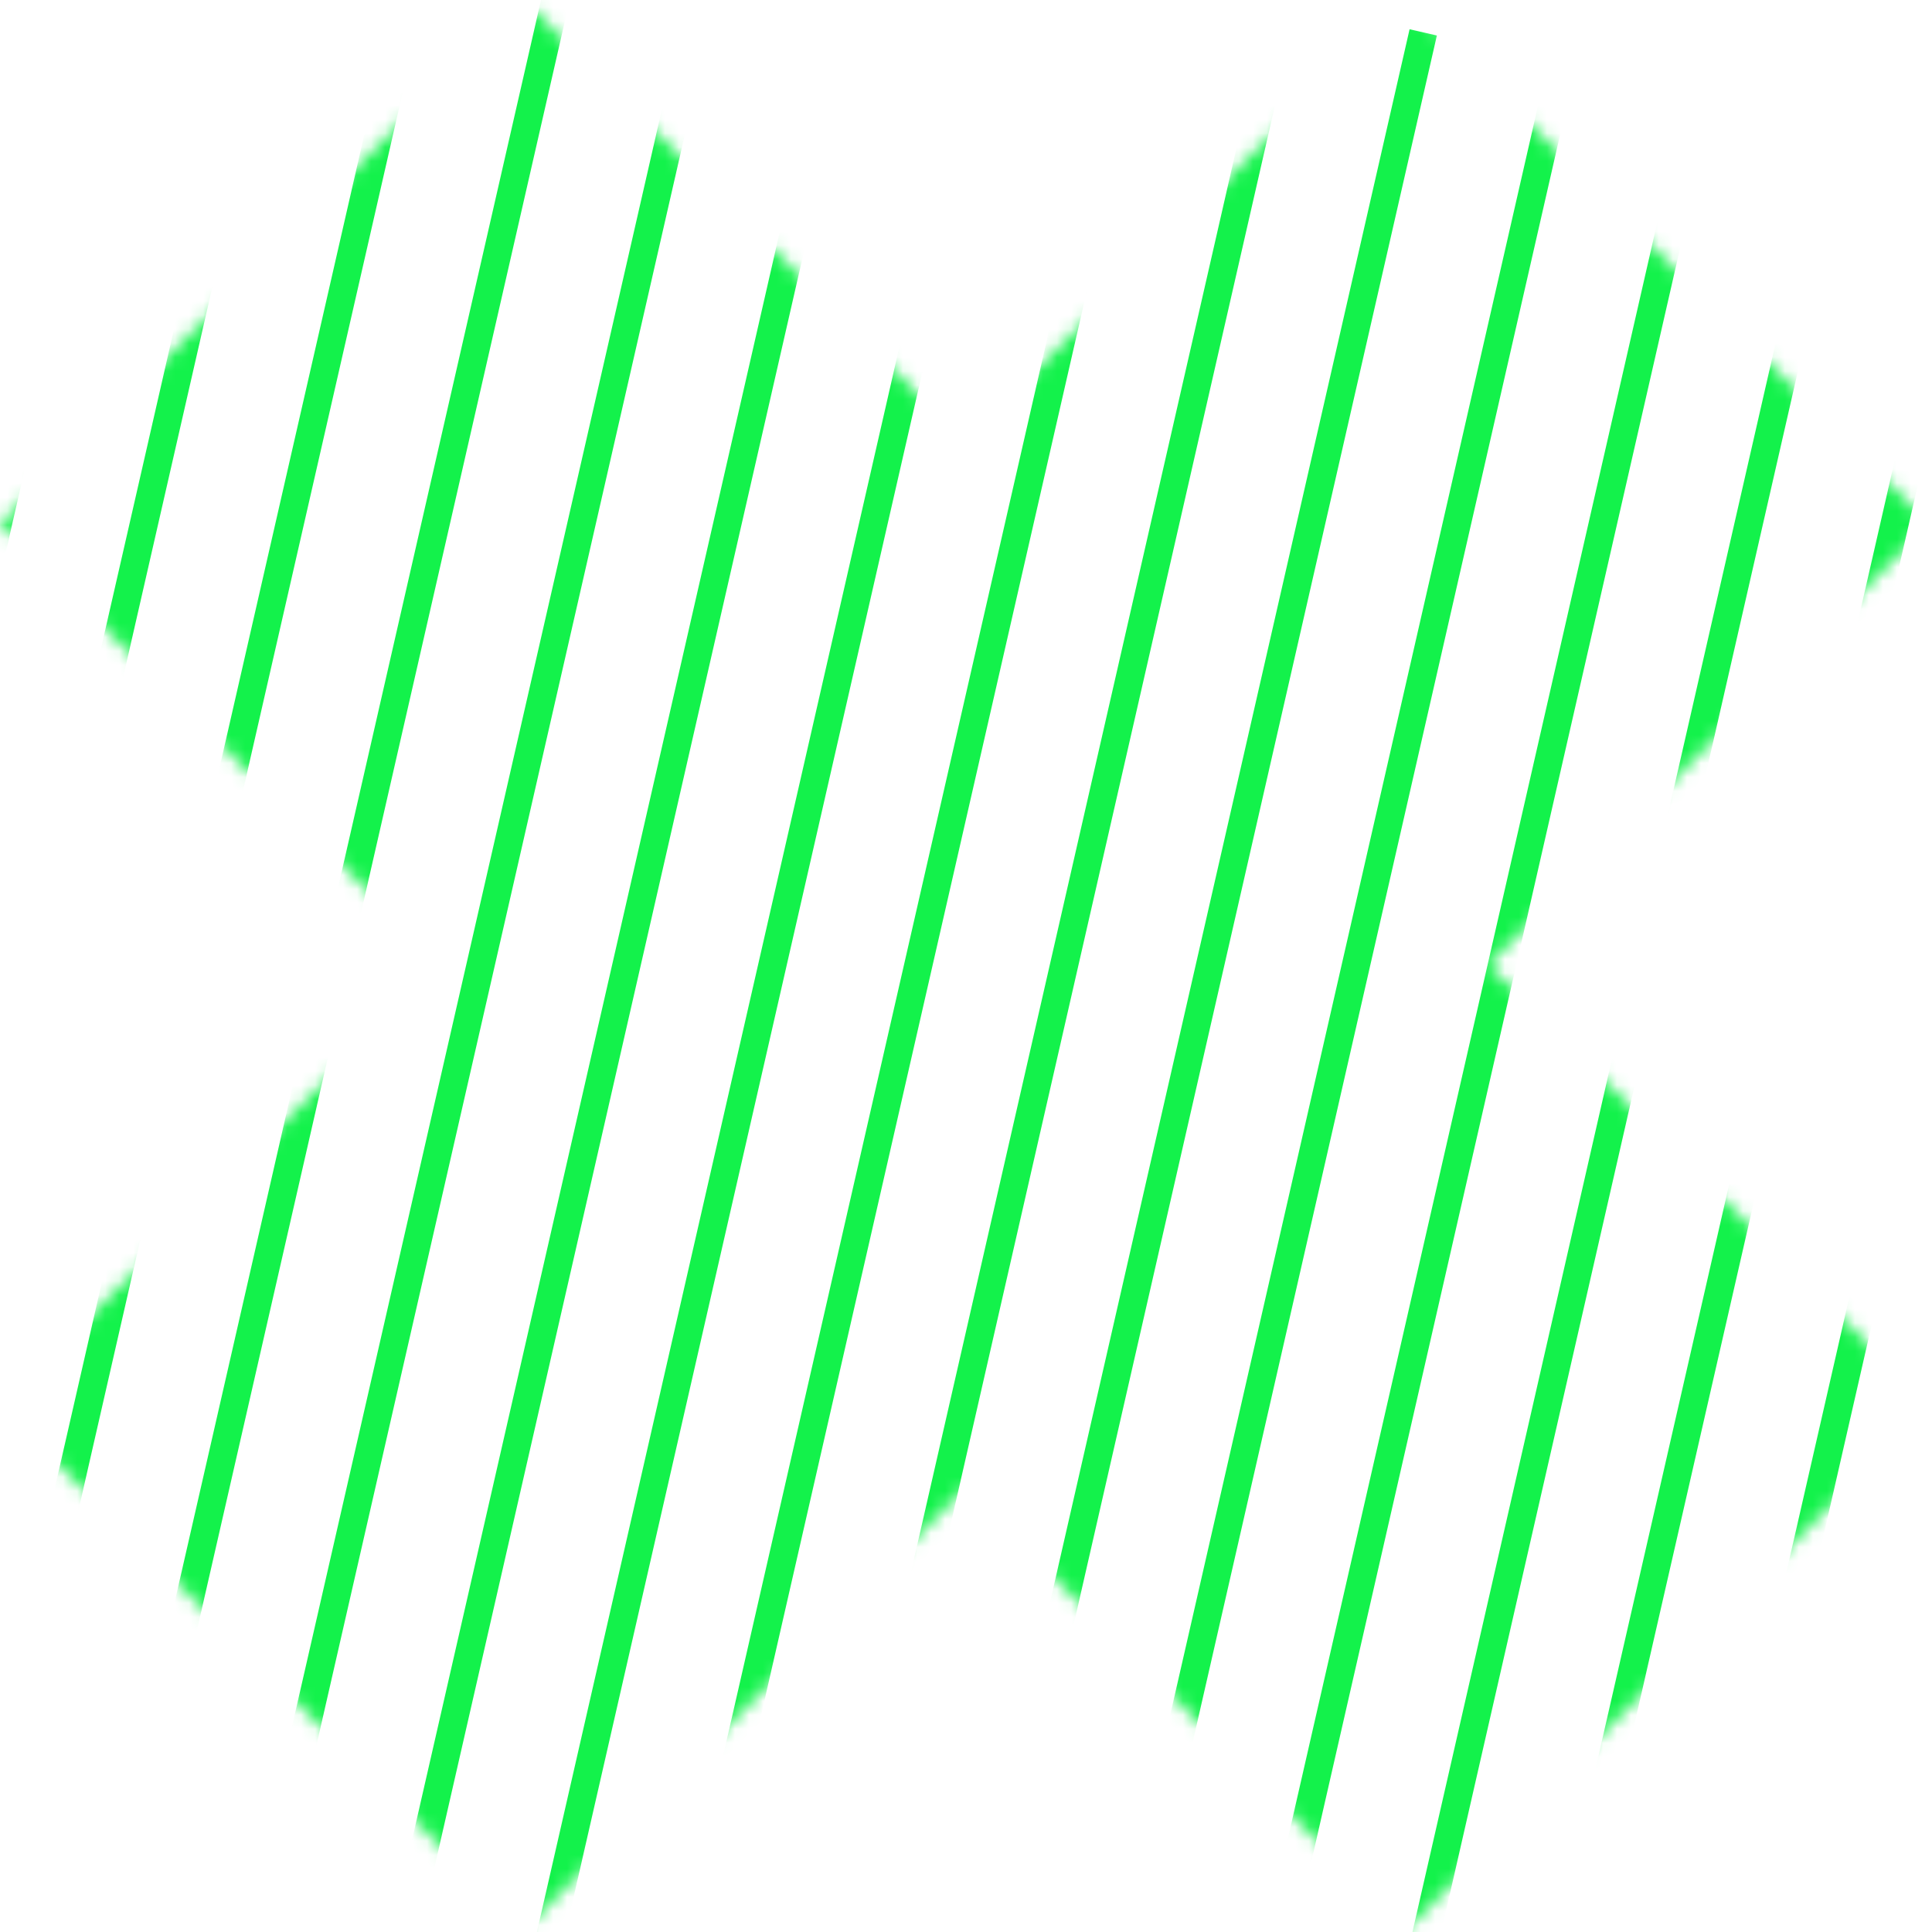
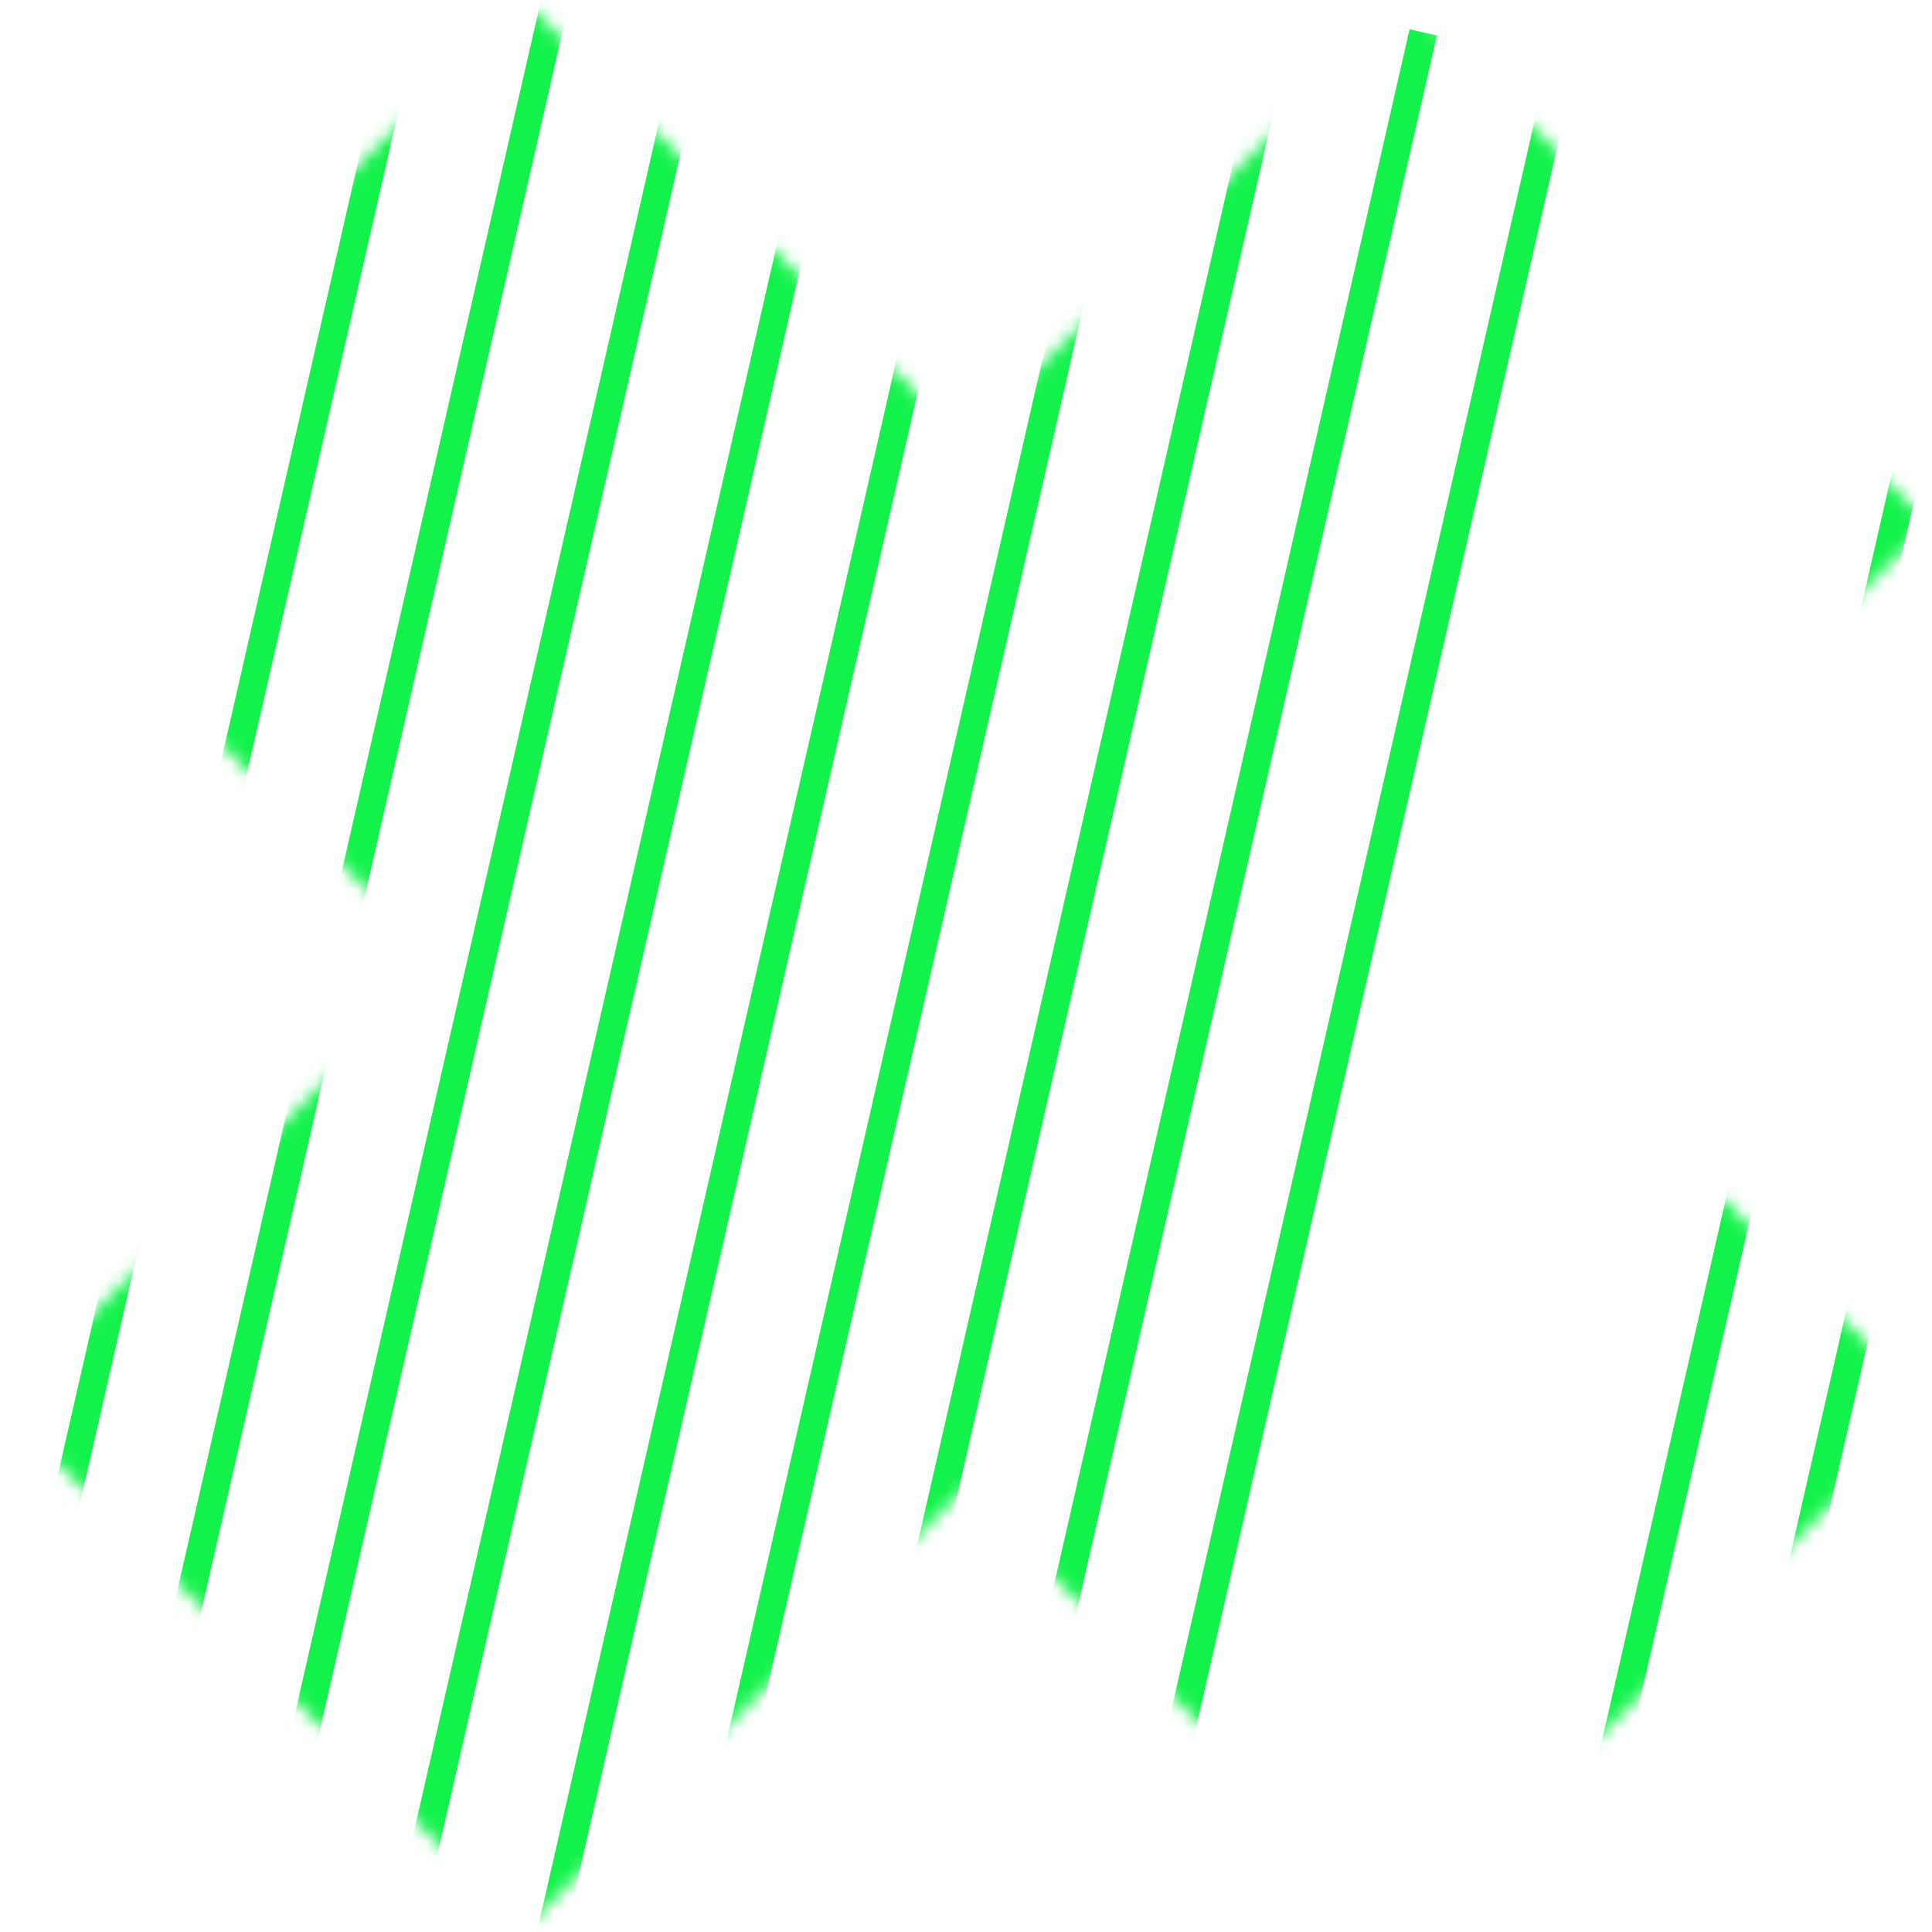
<svg xmlns="http://www.w3.org/2000/svg" width="138" height="138" viewBox="0 0 138 138" fill="none">
  <g id="Clip path group">
    <mask id="mask0_61_305" style="mask-type:luminance" maskUnits="userSpaceOnUse" x="0" y="0" width="138" height="138">
      <g id="clippath-1">
        <path id="Vector" d="M100.439 135.733L69.979 105.273L68.918 104.212L67.858 105.273L37.397 135.733L2.121 100.439L32.582 69.979L33.643 68.918L32.581 67.857L2.121 37.415L37.397 2.122L67.858 32.582L68.918 33.642L69.979 32.582L100.439 2.122L135.715 37.415L105.255 67.857L104.194 68.918L105.255 69.979L135.715 100.439L100.439 135.733Z" fill="white" stroke="white" stroke-width="3" />
      </g>
    </mask>
    <g mask="url(#mask0_61_305)">
      <g id="Group">
-         <path id="Vector_2" d="M-15.945 106.525L19.057 -46.611" stroke="#13F24B" stroke-width="2" stroke-miterlimit="10" />
-         <path id="Vector_3" d="M-6.764 111.962L28.238 -41.174" stroke="#13F24B" stroke-width="2" stroke-miterlimit="10" />
        <path id="Vector_4" d="M2.398 117.404L37.418 -35.736" stroke="#13F24B" stroke-width="2" stroke-miterlimit="10" />
        <path id="Vector_5" d="M11.579 122.842L46.598 -30.299" stroke="#13F24B" stroke-width="2" stroke-miterlimit="10" />
        <path id="Vector_6" d="M20.754 128.262L55.778 -24.861" stroke="#13F24B" stroke-width="2" stroke-miterlimit="10" />
        <path id="Vector_7" d="M29.936 133.699L64.955 -19.441" stroke="#13F24B" stroke-width="2" stroke-miterlimit="10" />
        <path id="Vector_8" d="M39.116 139.137L74.136 -14.004" stroke="#13F24B" stroke-width="2" stroke-miterlimit="10" />
        <path id="Vector_9" d="M48.295 144.574L83.315 -8.566" stroke="#13F24B" stroke-width="2" stroke-miterlimit="10" />
        <path id="Vector_10" d="M57.476 150.012L92.478 -3.124" stroke="#13F24B" stroke-width="2" stroke-miterlimit="10" />
        <path id="Vector_11" d="M66.657 155.449L101.659 2.313" stroke="#13F24B" stroke-width="2" stroke-miterlimit="10" />
        <path id="Vector_12" d="M75.837 160.887L110.838 7.751" stroke="#13F24B" stroke-width="2" stroke-miterlimit="10" />
-         <path id="Vector_13" d="M85.017 166.324L120.019 13.189" stroke="#13F24B" stroke-width="2" stroke-miterlimit="10" />
-         <path id="Vector_14" d="M94.198 171.762L129.199 18.626" stroke="#13F24B" stroke-width="2" stroke-miterlimit="10" />
        <path id="Vector_15" d="M103.36 177.204L138.38 24.064" stroke="#13F24B" stroke-width="2" stroke-miterlimit="10" />
        <path id="Vector_16" d="M112.541 182.641L147.56 29.501" stroke="#13F24B" stroke-width="2" stroke-miterlimit="10" />
        <path id="Vector_17" d="M121.717 188.061L156.741 34.939" stroke="#13F24B" stroke-width="2" stroke-miterlimit="10" />
      </g>
    </g>
  </g>
</svg>